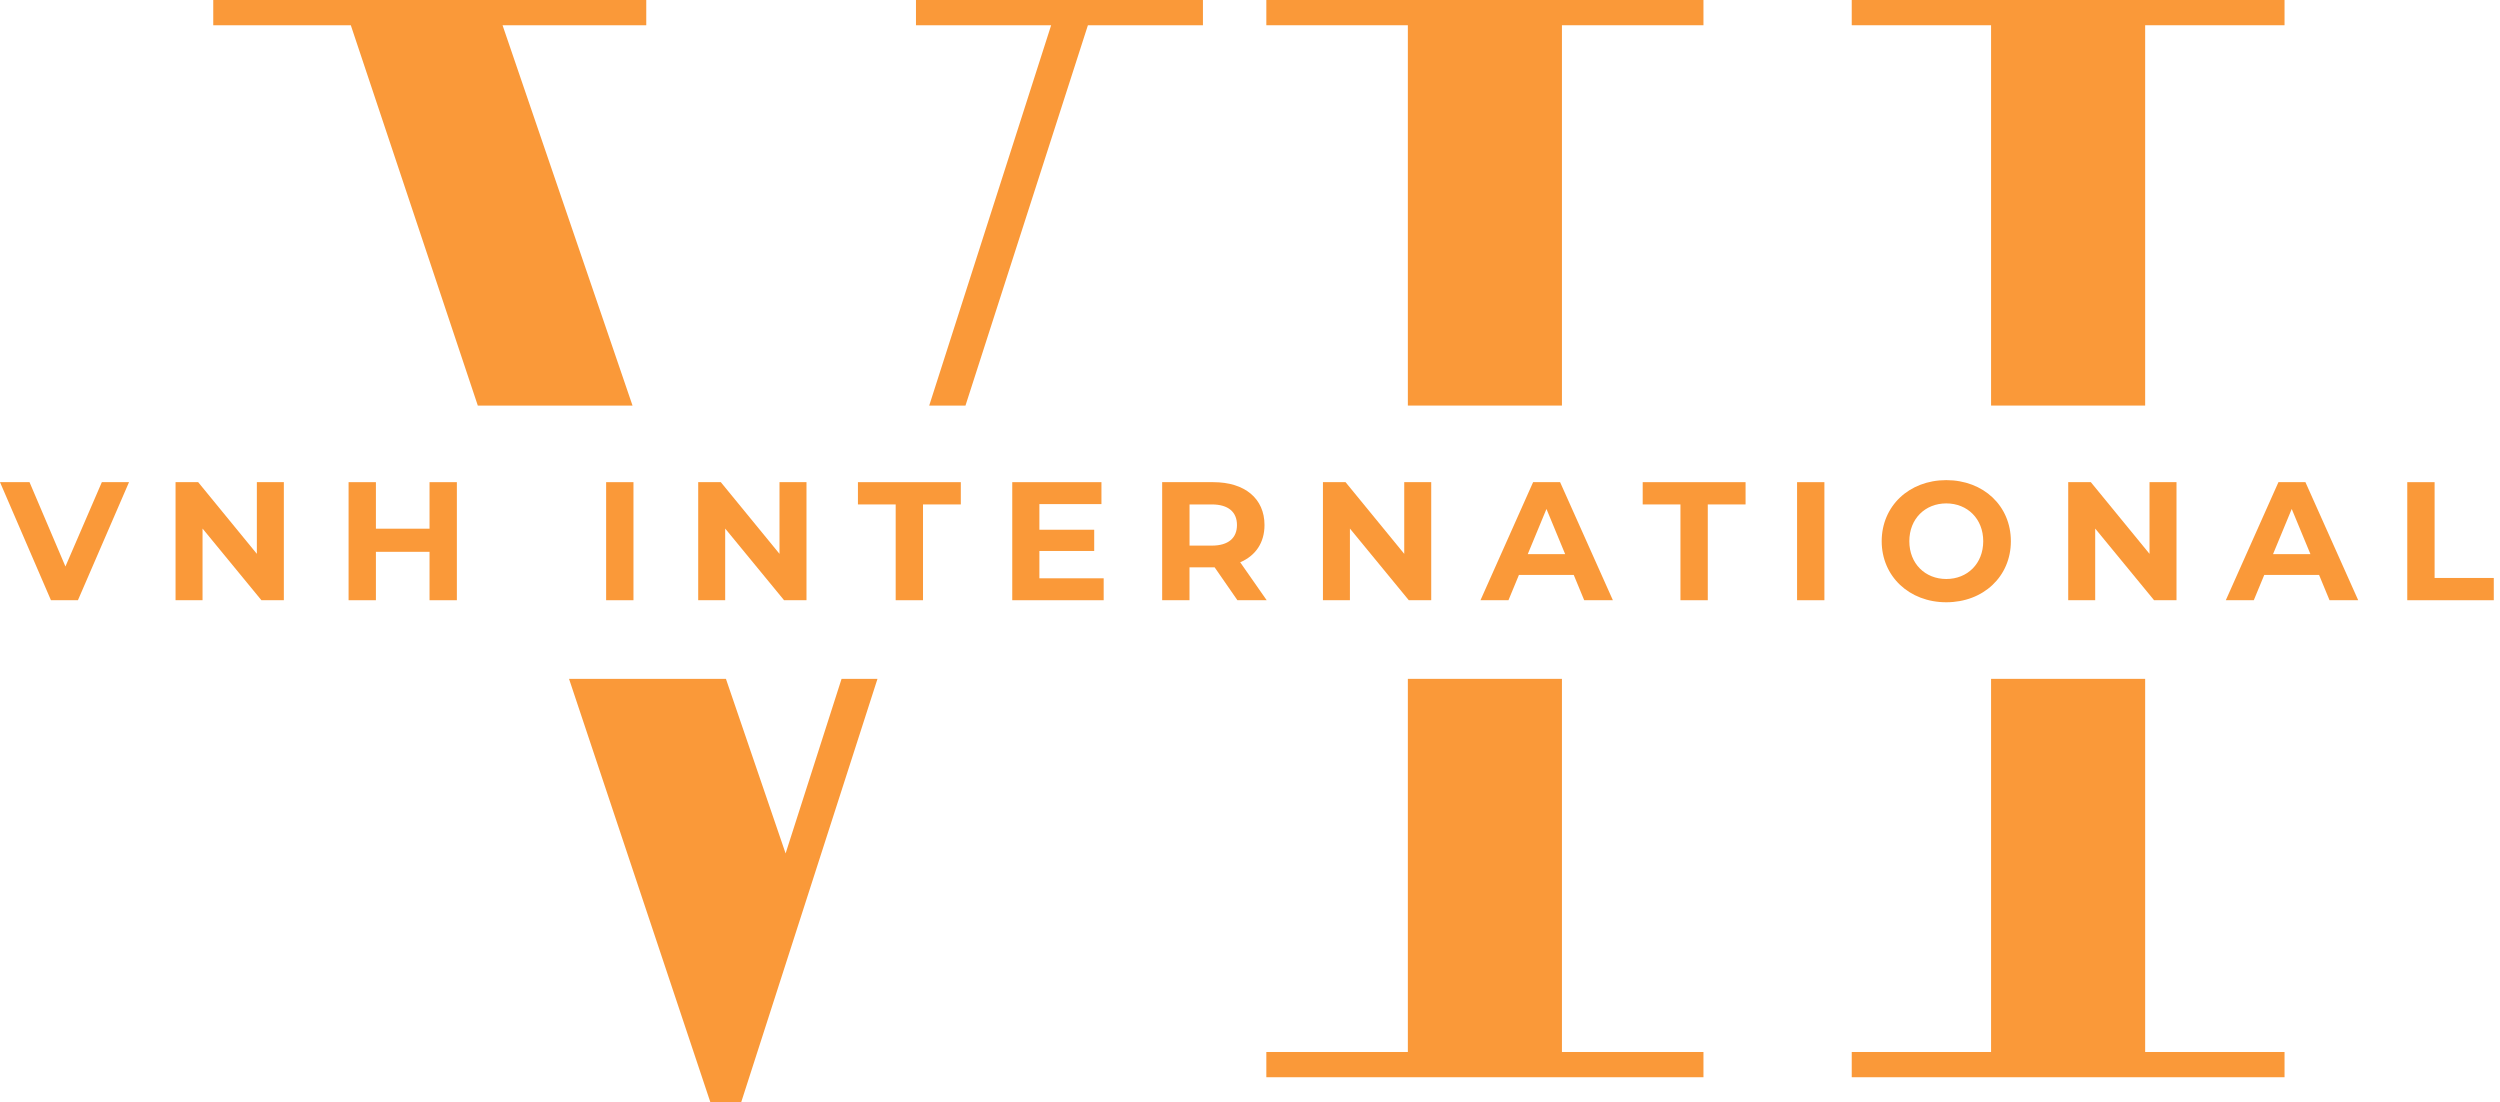
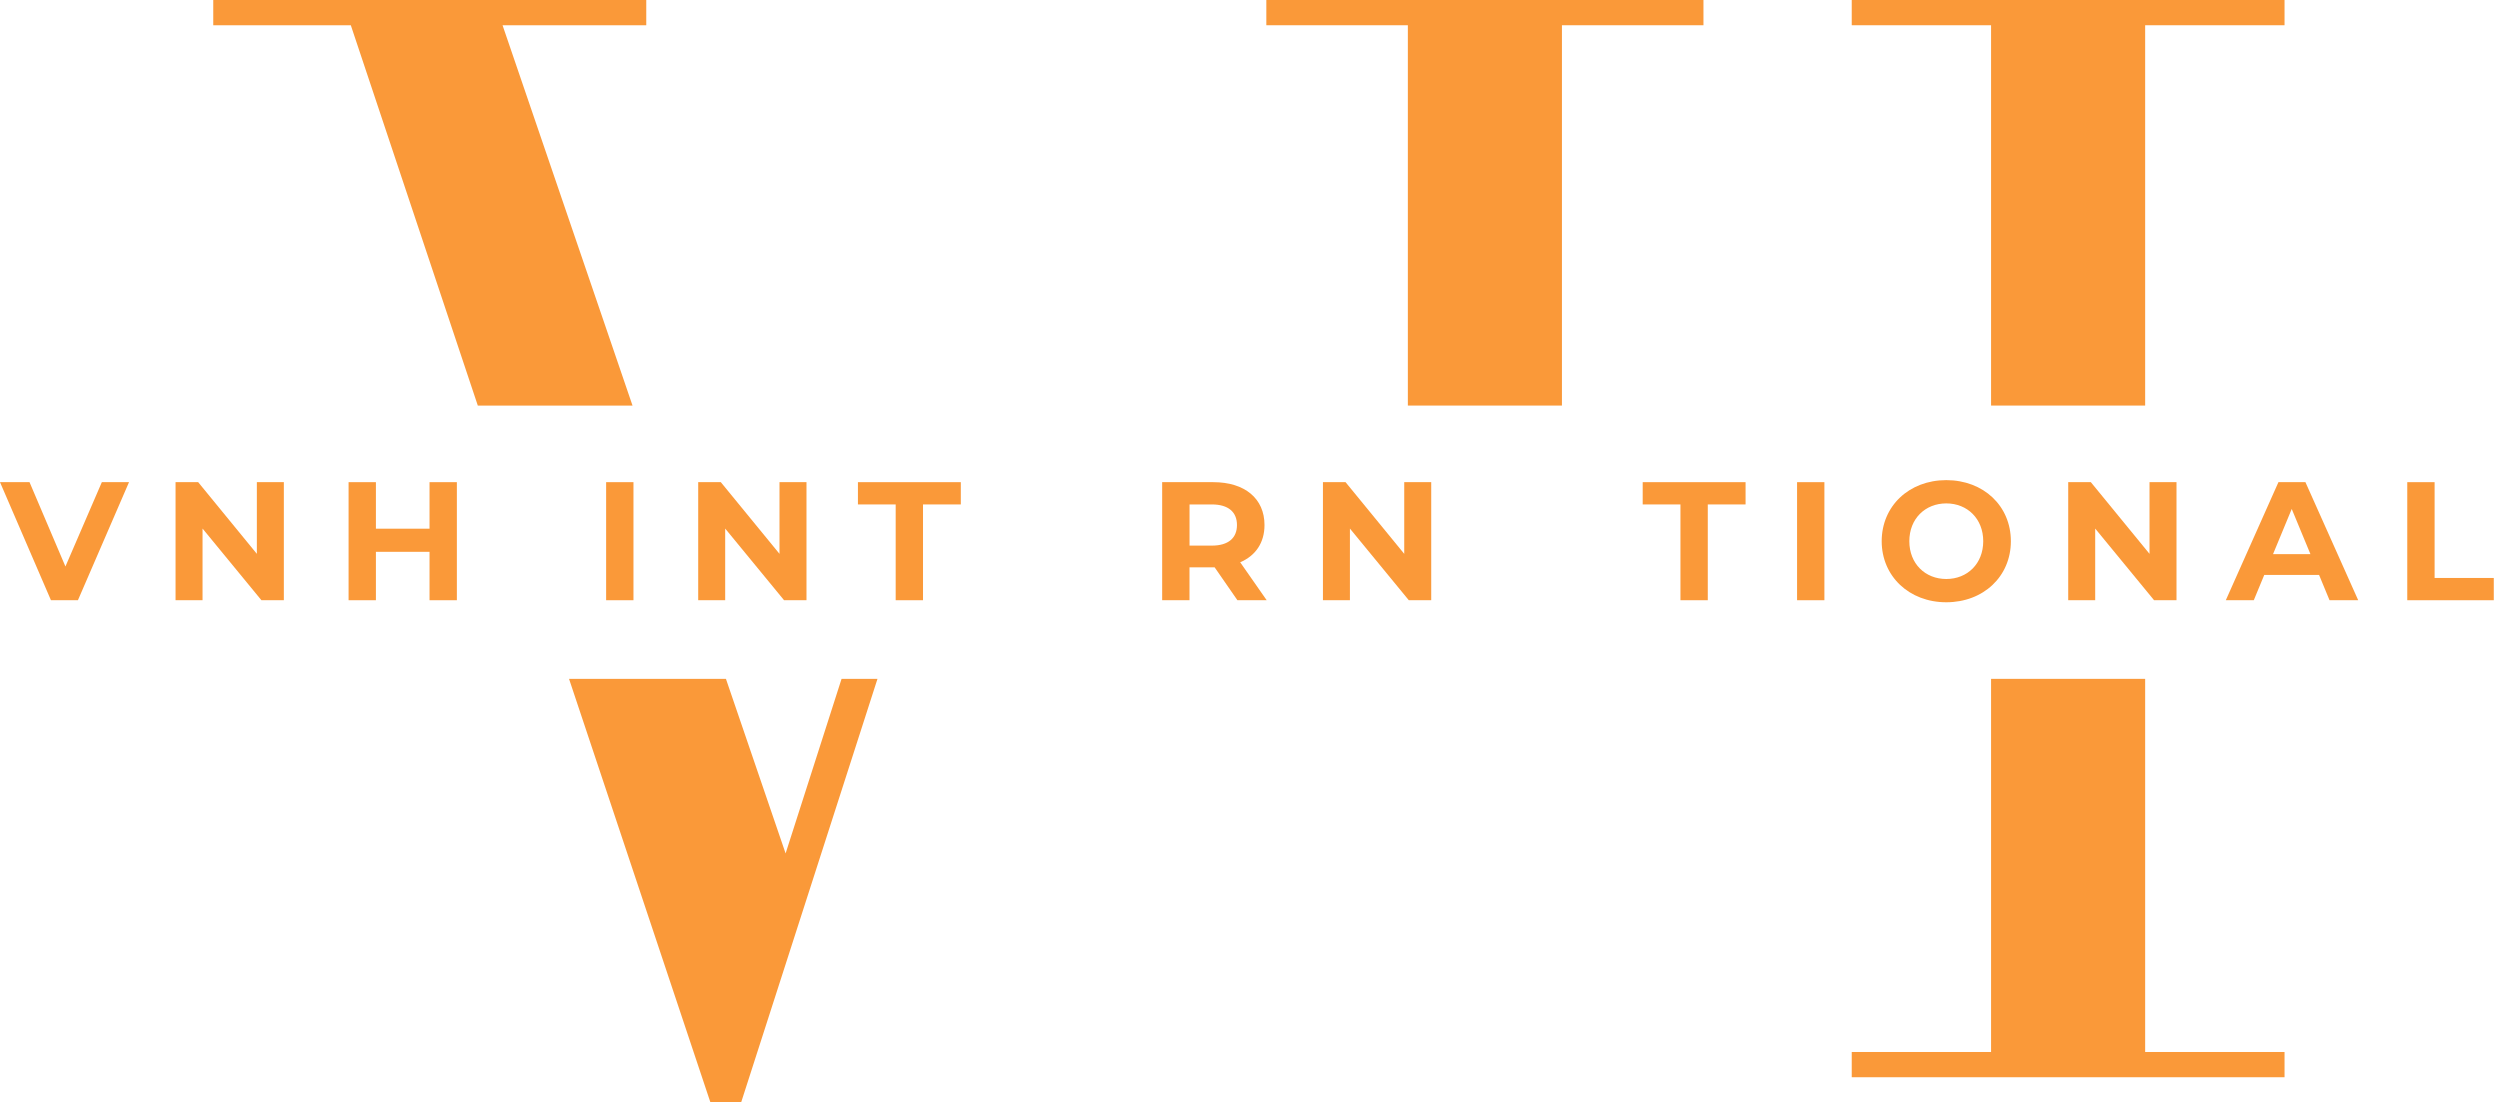
<svg xmlns="http://www.w3.org/2000/svg" width="245" height="108" viewBox="0 0 245 108" fill="none">
  <path d="M12.644 47.252L7.637 58.822H4.993L0 47.252H2.893L6.412 55.517L9.98 47.252H12.639H12.644Z" fill="#FA9939" />
  <path d="M27.817 47.252V58.822H25.619L19.849 51.798V58.822H17.204V47.252H19.421L25.172 54.277V47.252H27.817Z" fill="#FA9939" />
  <path d="M44.773 47.252V58.822H42.094V54.078H36.839V58.822H34.161V47.252H36.839V51.812H42.094V47.252H44.773Z" fill="#FA9939" />
  <path d="M59.401 47.252H62.08V58.822H59.401V47.252Z" fill="#FA9939" />
  <path d="M79.036 47.252V58.822H76.839L71.068 51.798V58.822H68.424V47.252H70.64L76.391 54.277V47.252H79.036Z" fill="#FA9939" />
  <path d="M87.782 49.435H84.077V47.252H94.16V49.435H90.455V58.822H87.777V49.435H87.782Z" fill="#FA9939" />
-   <path d="M108.16 56.674V58.822H99.201V47.252H107.942V49.401H101.86V51.914H107.232V53.995H101.86V56.674H108.156H108.16Z" fill="#FA9939" />
  <path d="M121.267 58.822L119.035 55.599H116.571V58.822H113.892V47.252H118.899C121.991 47.252 123.921 48.857 123.921 51.453C123.921 53.188 123.046 54.462 121.539 55.103L124.135 58.822H121.257H121.267ZM118.758 49.435H116.575V53.47H118.758C120.396 53.47 121.223 52.712 121.223 51.453C121.223 50.194 120.396 49.435 118.758 49.435Z" fill="#FA9939" />
  <path d="M140.26 47.252V58.822H138.063L132.292 51.798V58.822H129.648V47.252H131.864L137.615 54.277V47.252H140.26Z" fill="#FA9939" />
-   <path d="M154.227 56.343H148.855L147.829 58.822H145.087L150.245 47.252H152.89L158.062 58.822H155.252L154.227 56.343ZM153.386 54.306L151.553 49.878L149.72 54.306H153.391H153.386Z" fill="#FA9939" />
  <path d="M164.688 49.435H160.984V47.252H171.066V49.435H167.362V58.822H164.684V49.435H164.688Z" fill="#FA9939" />
-   <path d="M176.113 47.252H178.791V58.822H176.113V47.252Z" fill="#FA9939" />
+   <path d="M176.113 47.252H178.791V58.822H176.113Z" fill="#FA9939" />
  <path d="M184.406 53.038C184.406 49.6 187.085 47.053 190.736 47.053C194.386 47.053 197.065 49.581 197.065 53.038C197.065 56.494 194.372 59.022 190.736 59.022C187.099 59.022 184.406 56.474 184.406 53.038ZM194.357 53.038C194.357 50.84 192.802 49.333 190.736 49.333C188.669 49.333 187.114 50.835 187.114 53.038C187.114 55.24 188.669 56.742 190.736 56.742C192.802 56.742 194.357 55.24 194.357 53.038Z" fill="#FA9939" />
  <path d="M213.297 47.252V58.822H211.1L205.329 51.798V58.822H202.685V47.252H204.902L210.653 54.277V47.252H213.297Z" fill="#FA9939" />
  <path d="M227.269 56.343H221.897L220.871 58.822H218.129L223.287 47.252H225.932L231.104 58.822H228.294L227.269 56.343ZM226.423 54.306L224.59 49.878L222.757 54.306H226.428H226.423Z" fill="#FA9939" />
  <path d="M235.912 47.252H238.591V56.64H244.39V58.822H235.912V47.252Z" fill="#FA9939" />
-   <path d="M91.063 39.746H94.617L106.615 2.474H117.888V0H89.765V2.474H103.012L91.063 39.746Z" fill="#FA9939" />
  <path d="M46.825 39.746H61.987L49.25 2.474H63.334V0H20.899V2.474H34.38L46.825 39.746Z" fill="#FA9939" />
  <path d="M82.473 66.528L76.989 83.635L71.141 66.528H55.765L69.61 108H72.643L85.993 66.528H82.473Z" fill="#FA9939" />
  <path d="M137.97 39.746H153.07V2.474H166.939V0H124.101V2.474H137.97V39.746Z" fill="#FA9939" />
-   <path d="M153.07 66.528H137.97V103.095H124.101V105.569H166.939V103.095H153.07V66.528Z" fill="#FA9939" />
  <path d="M195.125 39.746H210.225V2.474H223.885V0H181.47V2.474H195.125V39.746Z" fill="#FA9939" />
  <path d="M210.225 66.528H195.125V103.095H181.47V105.569H223.885V103.095H210.225V66.528Z" fill="#FA9939" />
</svg>